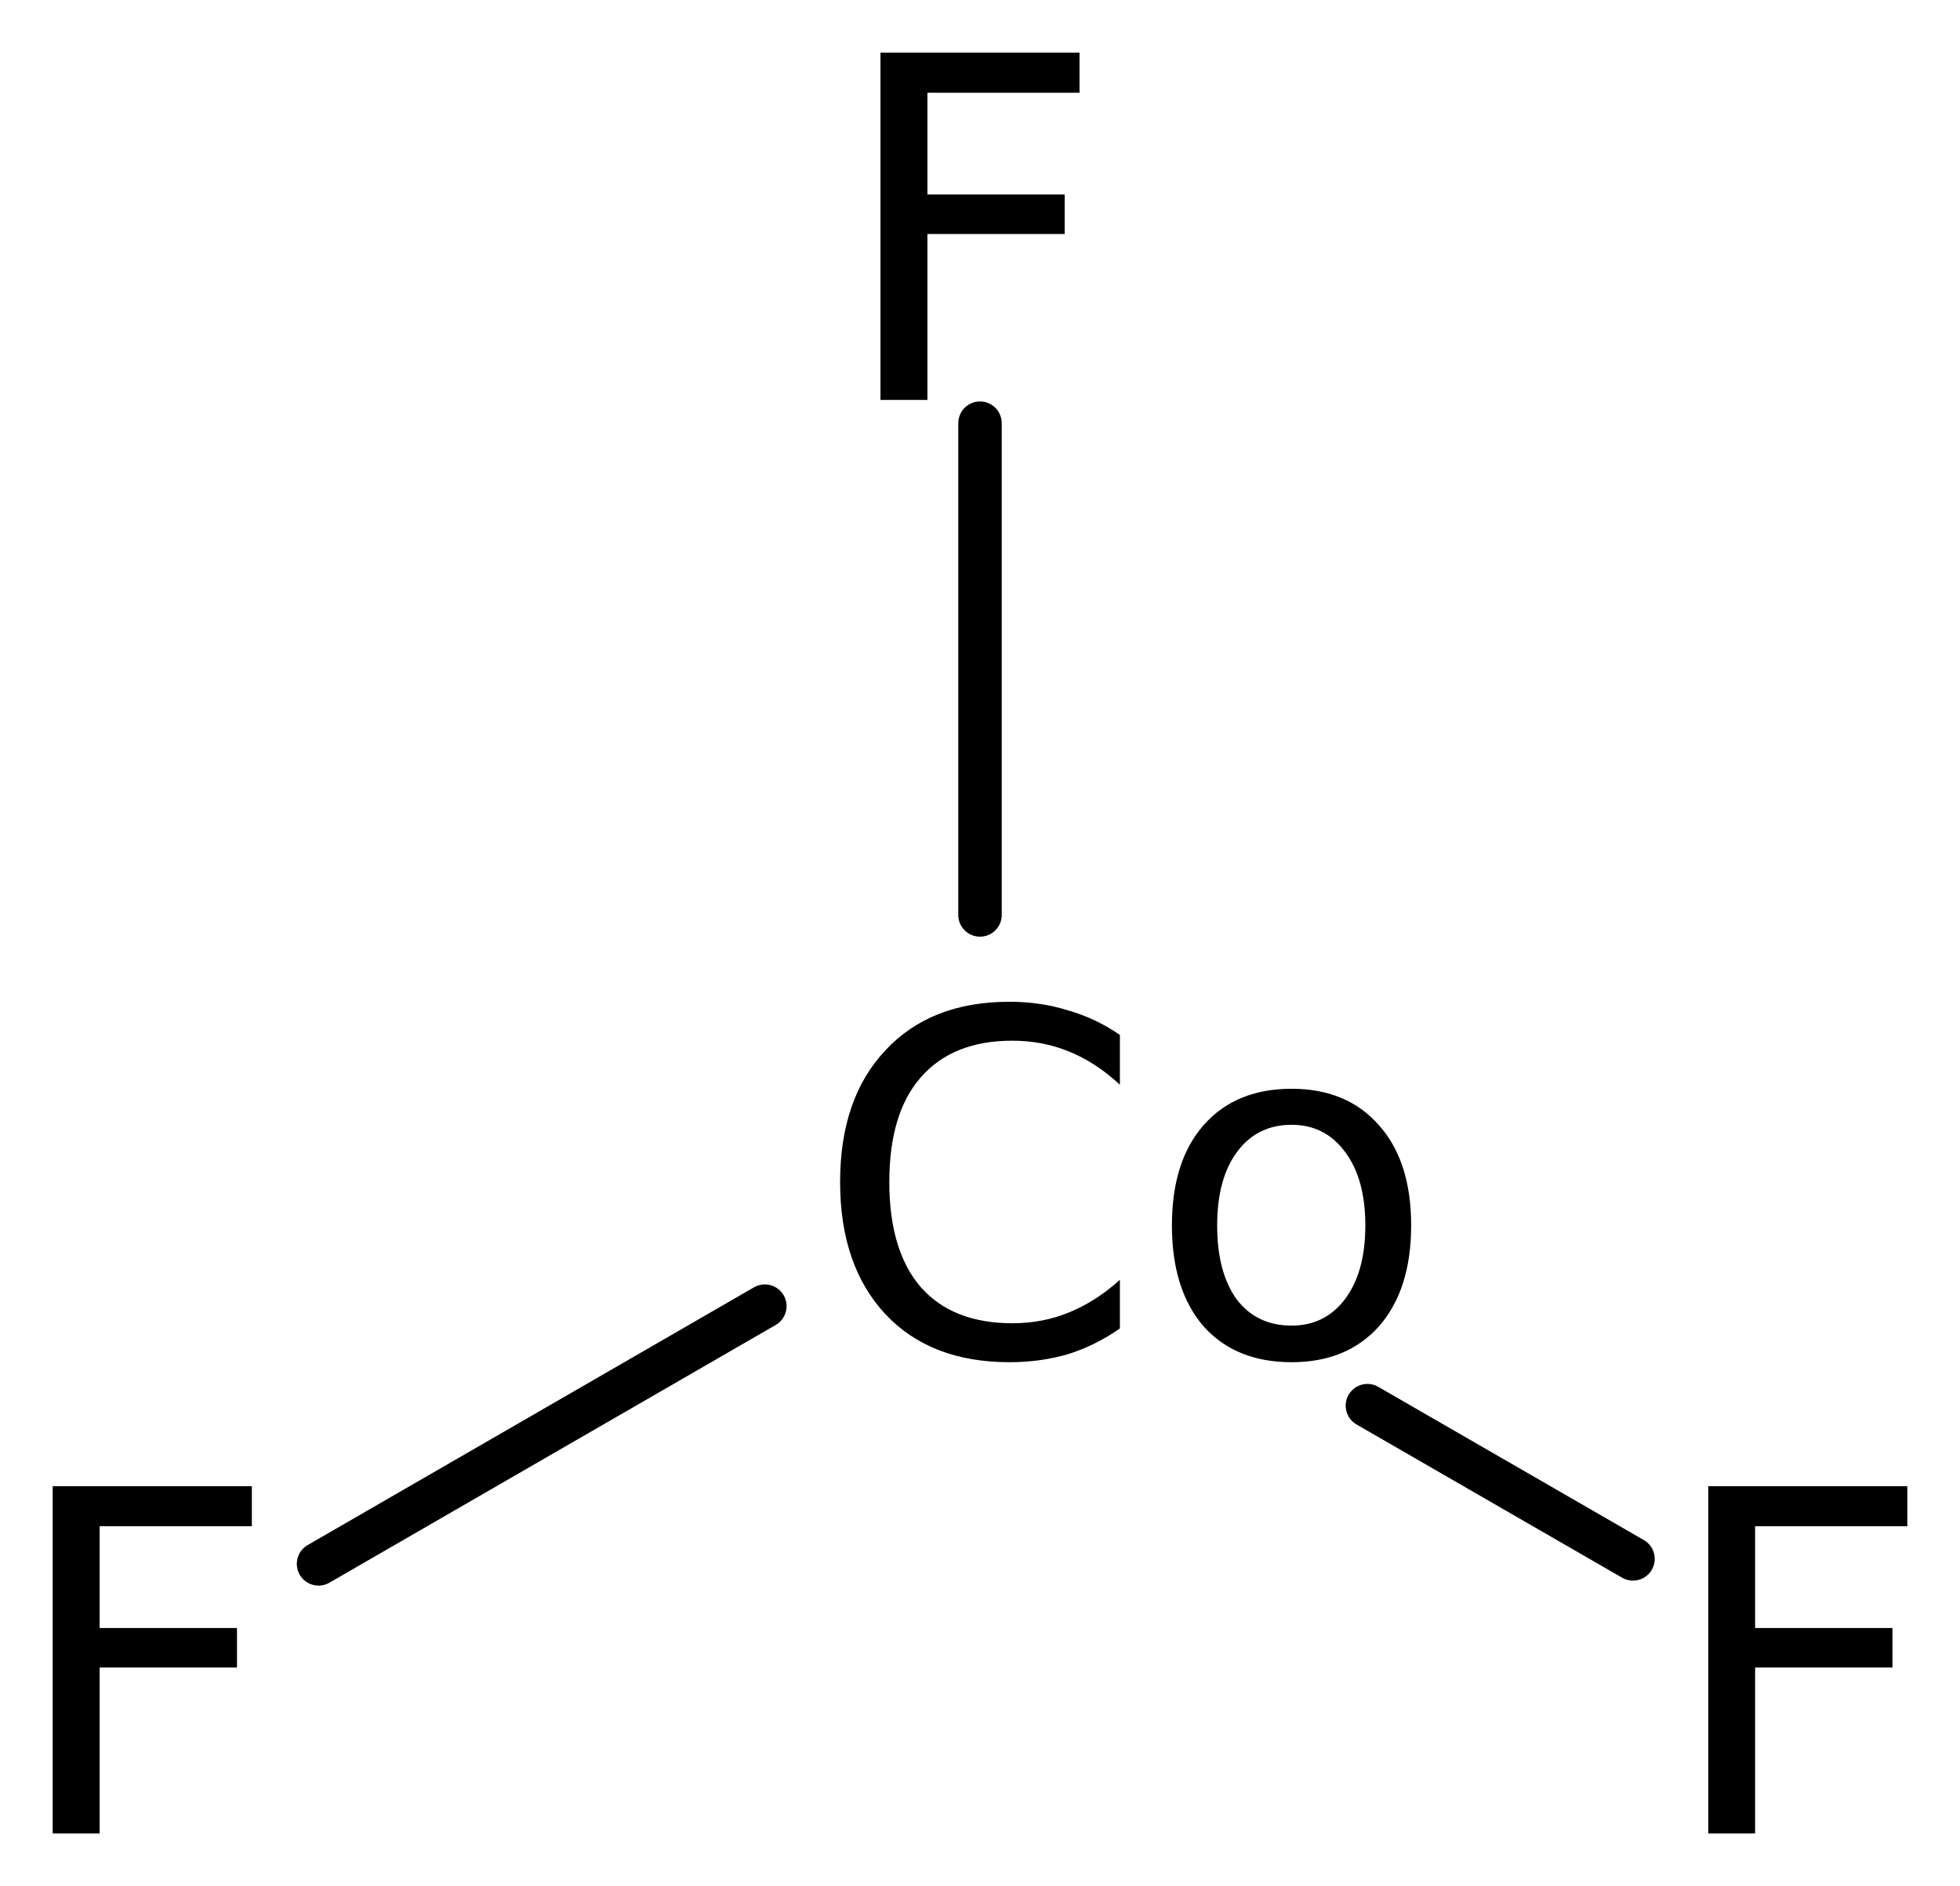
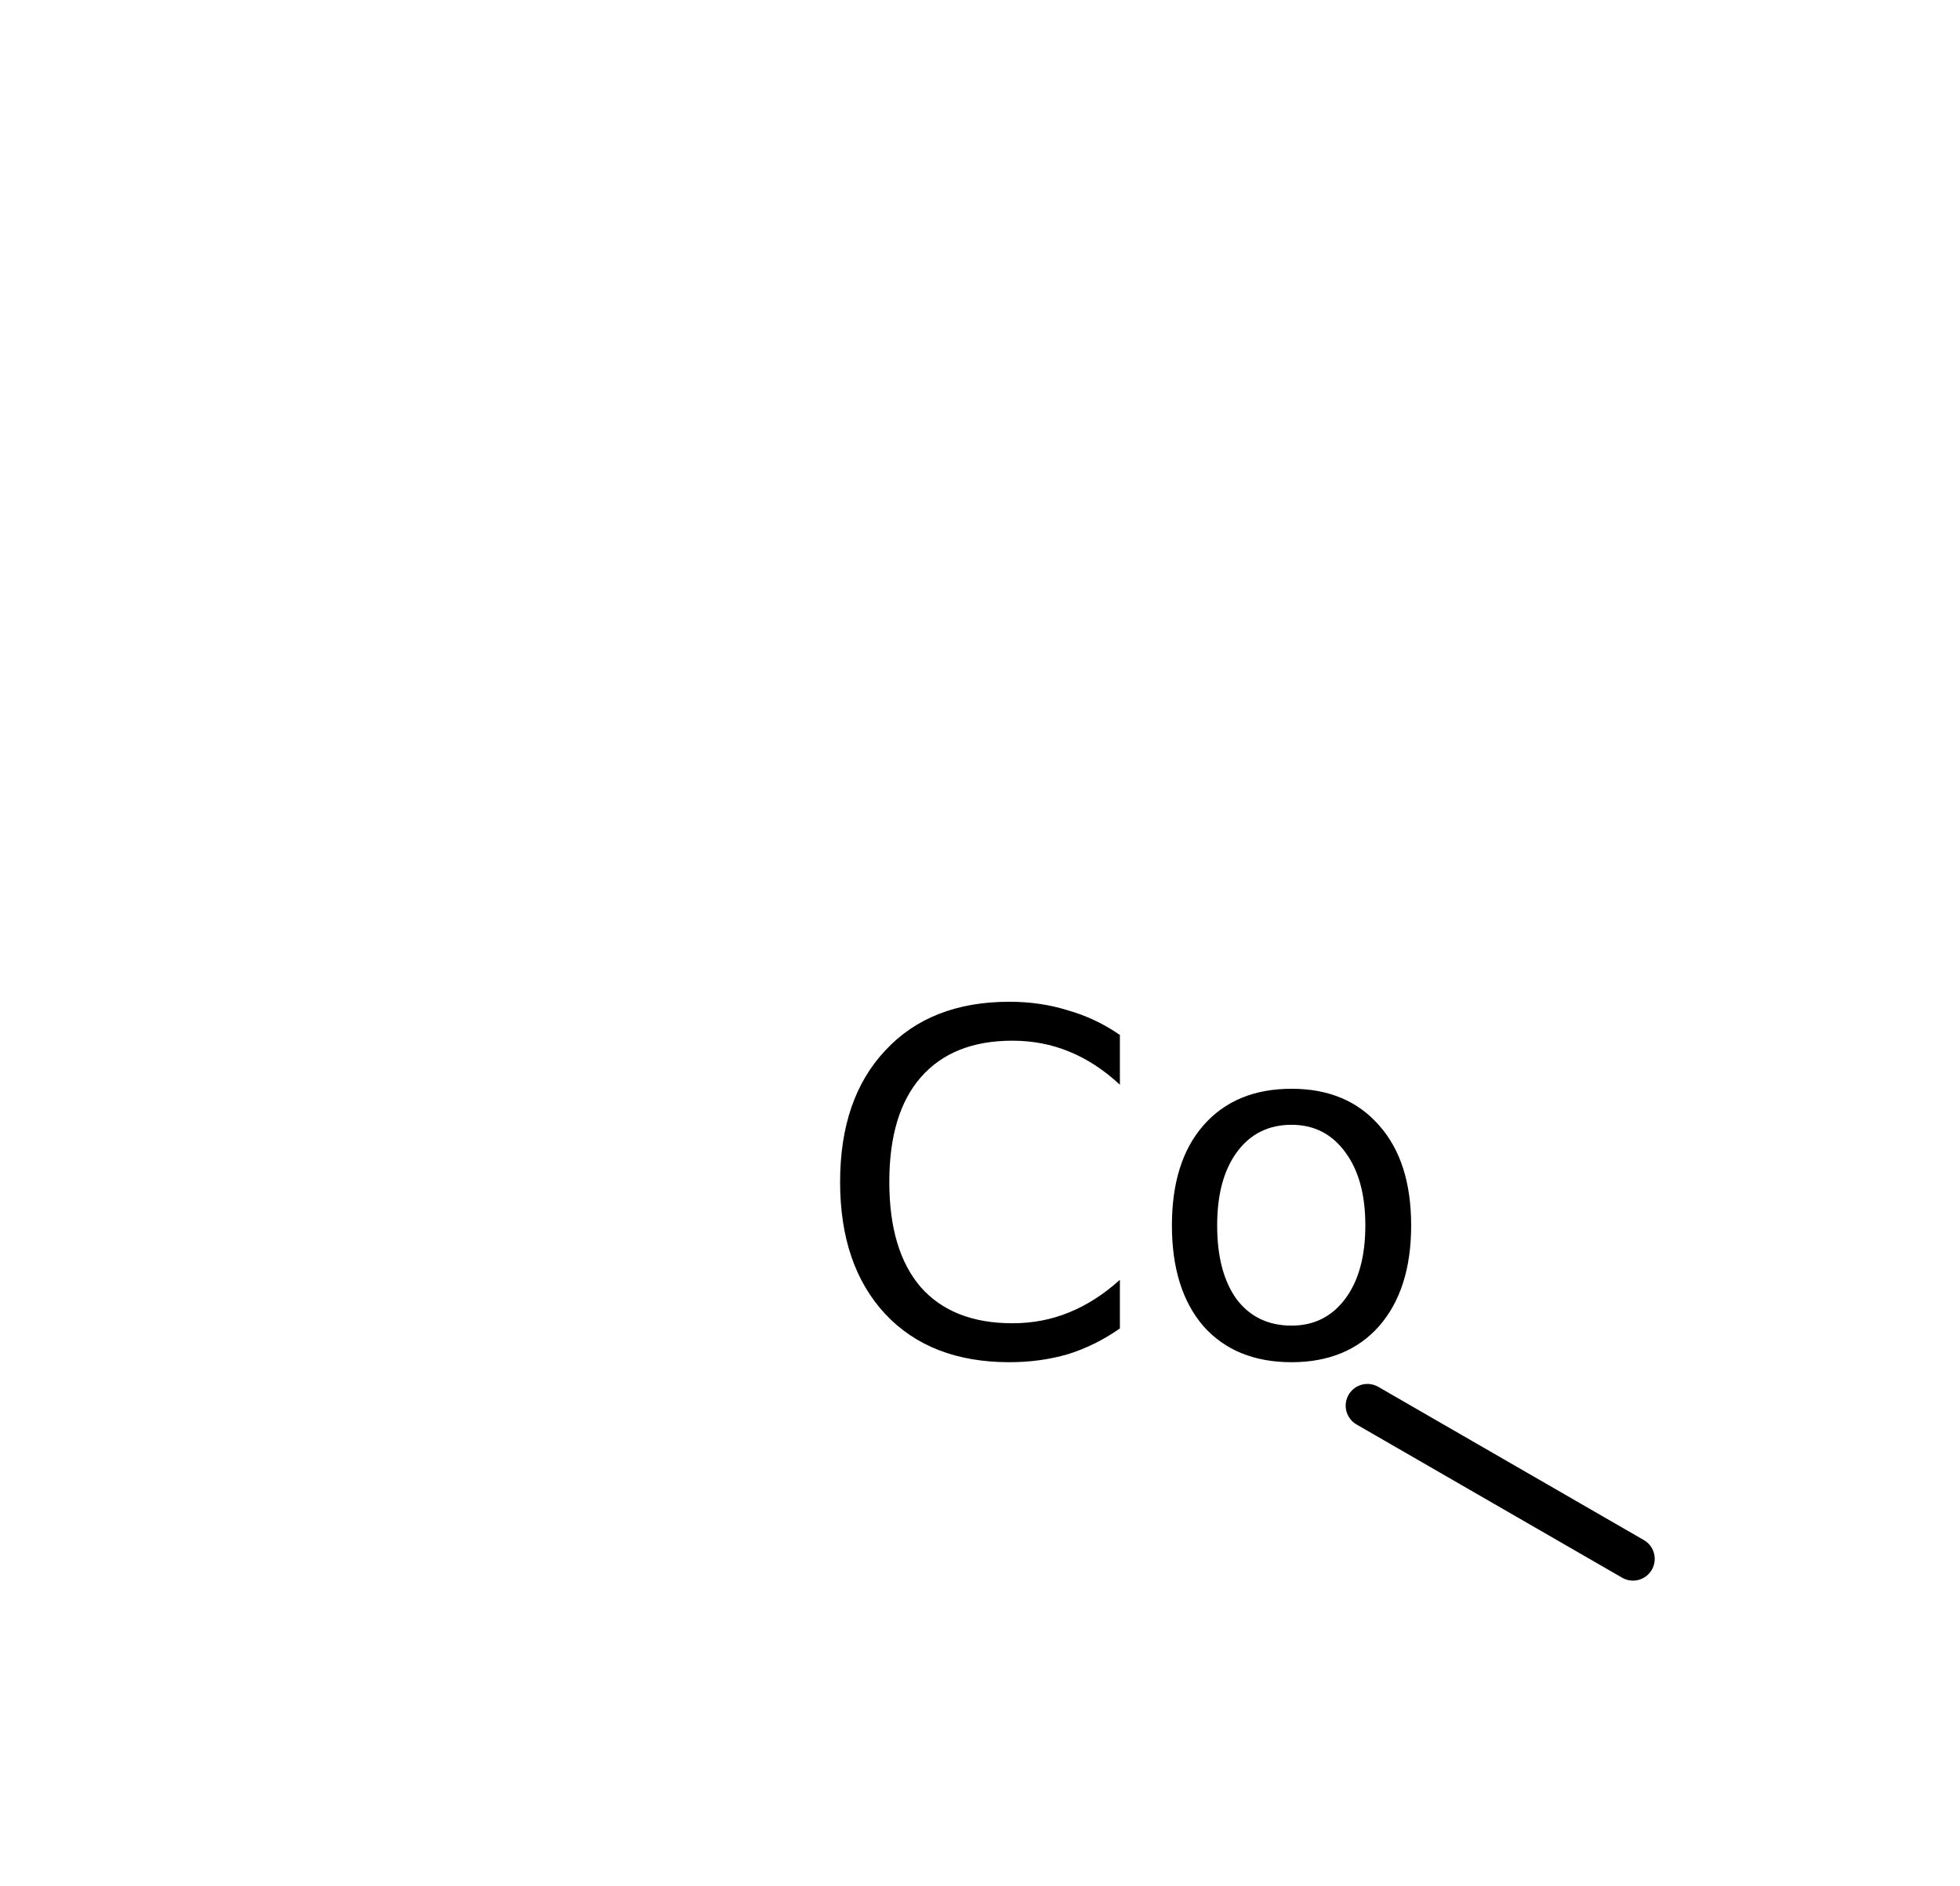
<svg xmlns="http://www.w3.org/2000/svg" version="1.2" width="20.834mm" height="20.052mm" viewBox="0 0 20.834 20.052">
  <desc>Generated by the Chemistry Development Kit (http://github.com/cdk)</desc>
  <g stroke-linecap="round" stroke-linejoin="round" stroke="#000000" stroke-width=".462" fill="#000000">
    <rect x=".0" y=".0" width="21.0" height="21.0" fill="#FFFFFF" stroke="none" />
    <g id="mol1" class="mol">
      <line id="mol1bnd1" class="bond" x1="17.358" y1="16.573" x2="14.535" y2="14.944" />
-       <line id="mol1bnd2" class="bond" x1="8.13" y1="13.886" x2="3.386" y2="16.626" />
-       <line id="mol1bnd3" class="bond" x1="10.417" y1="9.727" x2="10.417" y2="4.499" />
-       <path id="mol1atm1" class="atom" d="M18.158 15.8h2.116v.426h-1.618v1.082h1.46v.42h-1.46v1.764h-.498v-3.692z" stroke="none" />
      <path id="mol1atm2" class="atom" d="M11.904 11.003v.529q-.255 -.237 -.541 -.353q-.28 -.115 -.602 -.115q-.633 -.0 -.973 .389q-.335 .383 -.335 1.113q.0 .73 .335 1.119q.34 .383 .973 .383q.322 .0 .602 -.115q.286 -.116 .541 -.347v.517q-.261 .183 -.553 .274q-.292 .085 -.621 .085q-.839 -.0 -1.319 -.511q-.481 -.517 -.481 -1.405q.0 -.888 .481 -1.399q.48 -.517 1.319 -.517q.329 .0 .621 .091q.298 .085 .553 .262zM13.729 11.958q-.365 -.0 -.578 .286q-.213 .286 -.213 .784q-.0 .499 .207 .785q.213 .28 .584 .28q.358 -.0 .571 -.286q.213 -.286 .213 -.779q.0 -.492 -.213 -.778q-.213 -.292 -.571 -.292zM13.729 11.575q.59 -.0 .93 .389q.341 .383 .341 1.064q-.0 .681 -.341 1.071q-.34 .383 -.93 .383q-.596 -.0 -.937 -.383q-.335 -.39 -.335 -1.071q.0 -.681 .335 -1.064q.341 -.389 .937 -.389z" stroke="none" />
-       <path id="mol1atm3" class="atom" d="M.56 15.8h2.117v.426h-1.618v1.082h1.46v.42h-1.46v1.764h-.499v-3.692z" stroke="none" />
-       <path id="mol1atm4" class="atom" d="M9.359 .56h2.116v.426h-1.617v1.082h1.459v.42h-1.459v1.764h-.499v-3.692z" stroke="none" />
    </g>
  </g>
</svg>